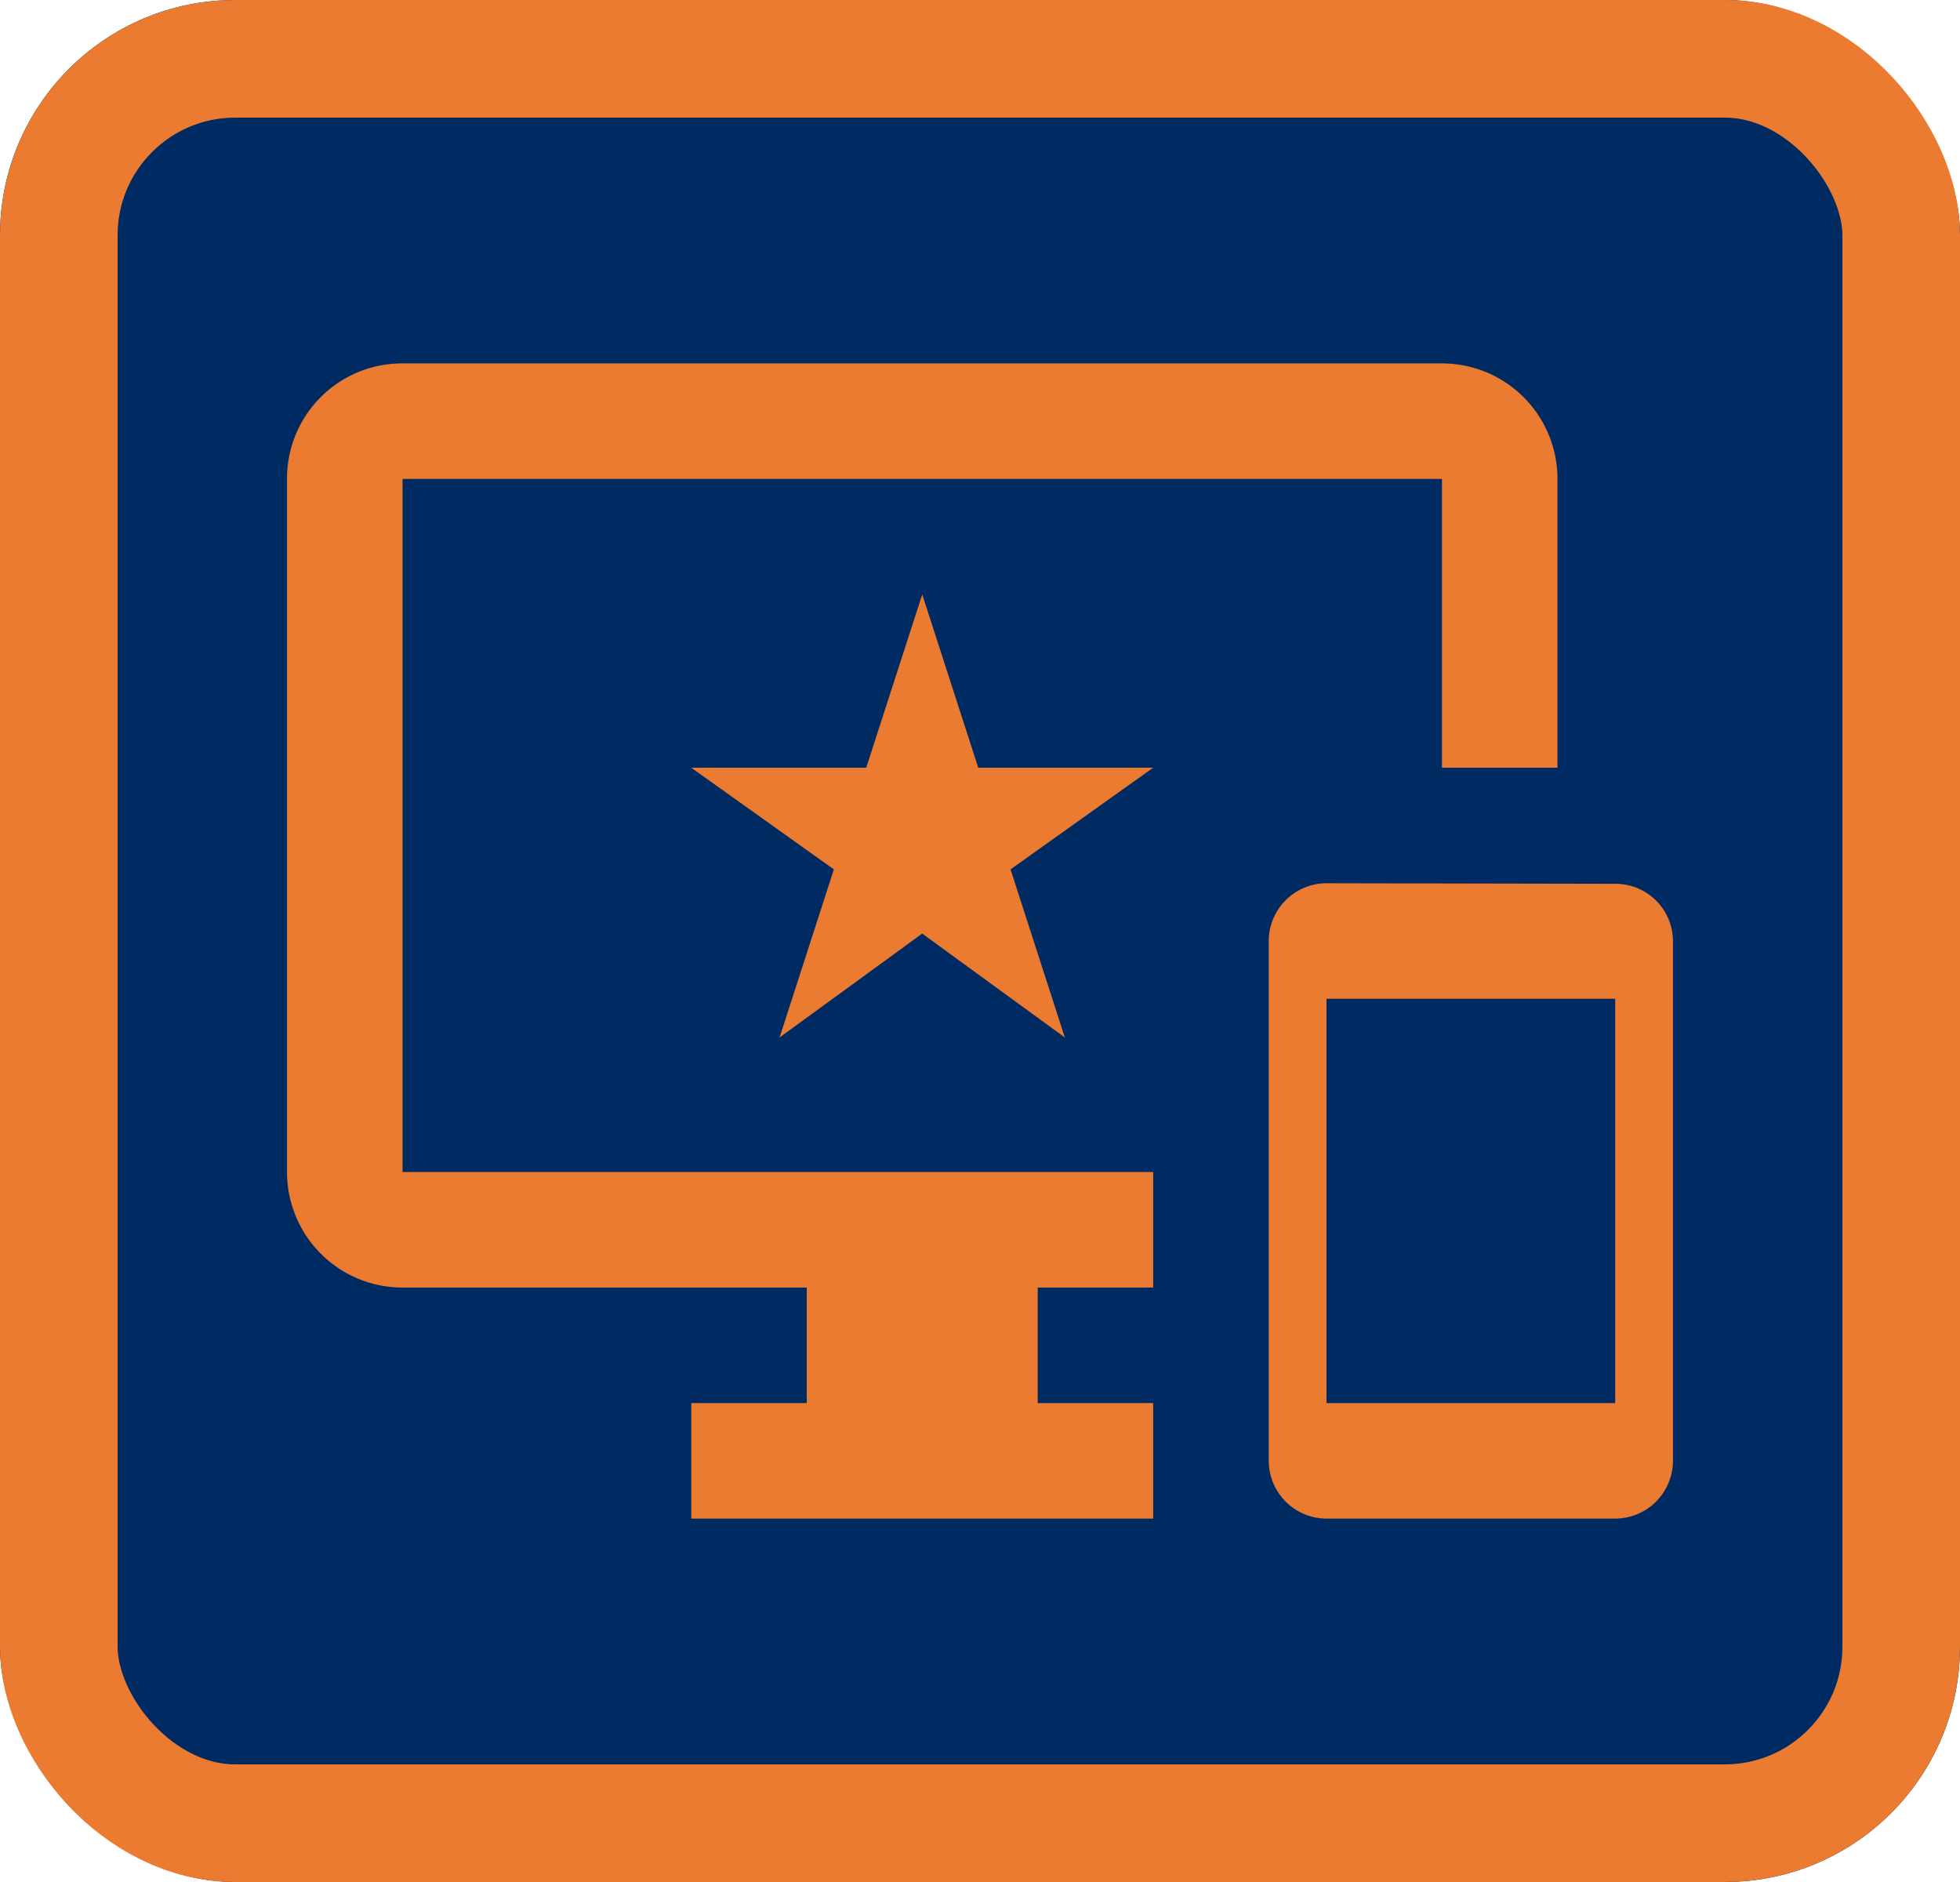
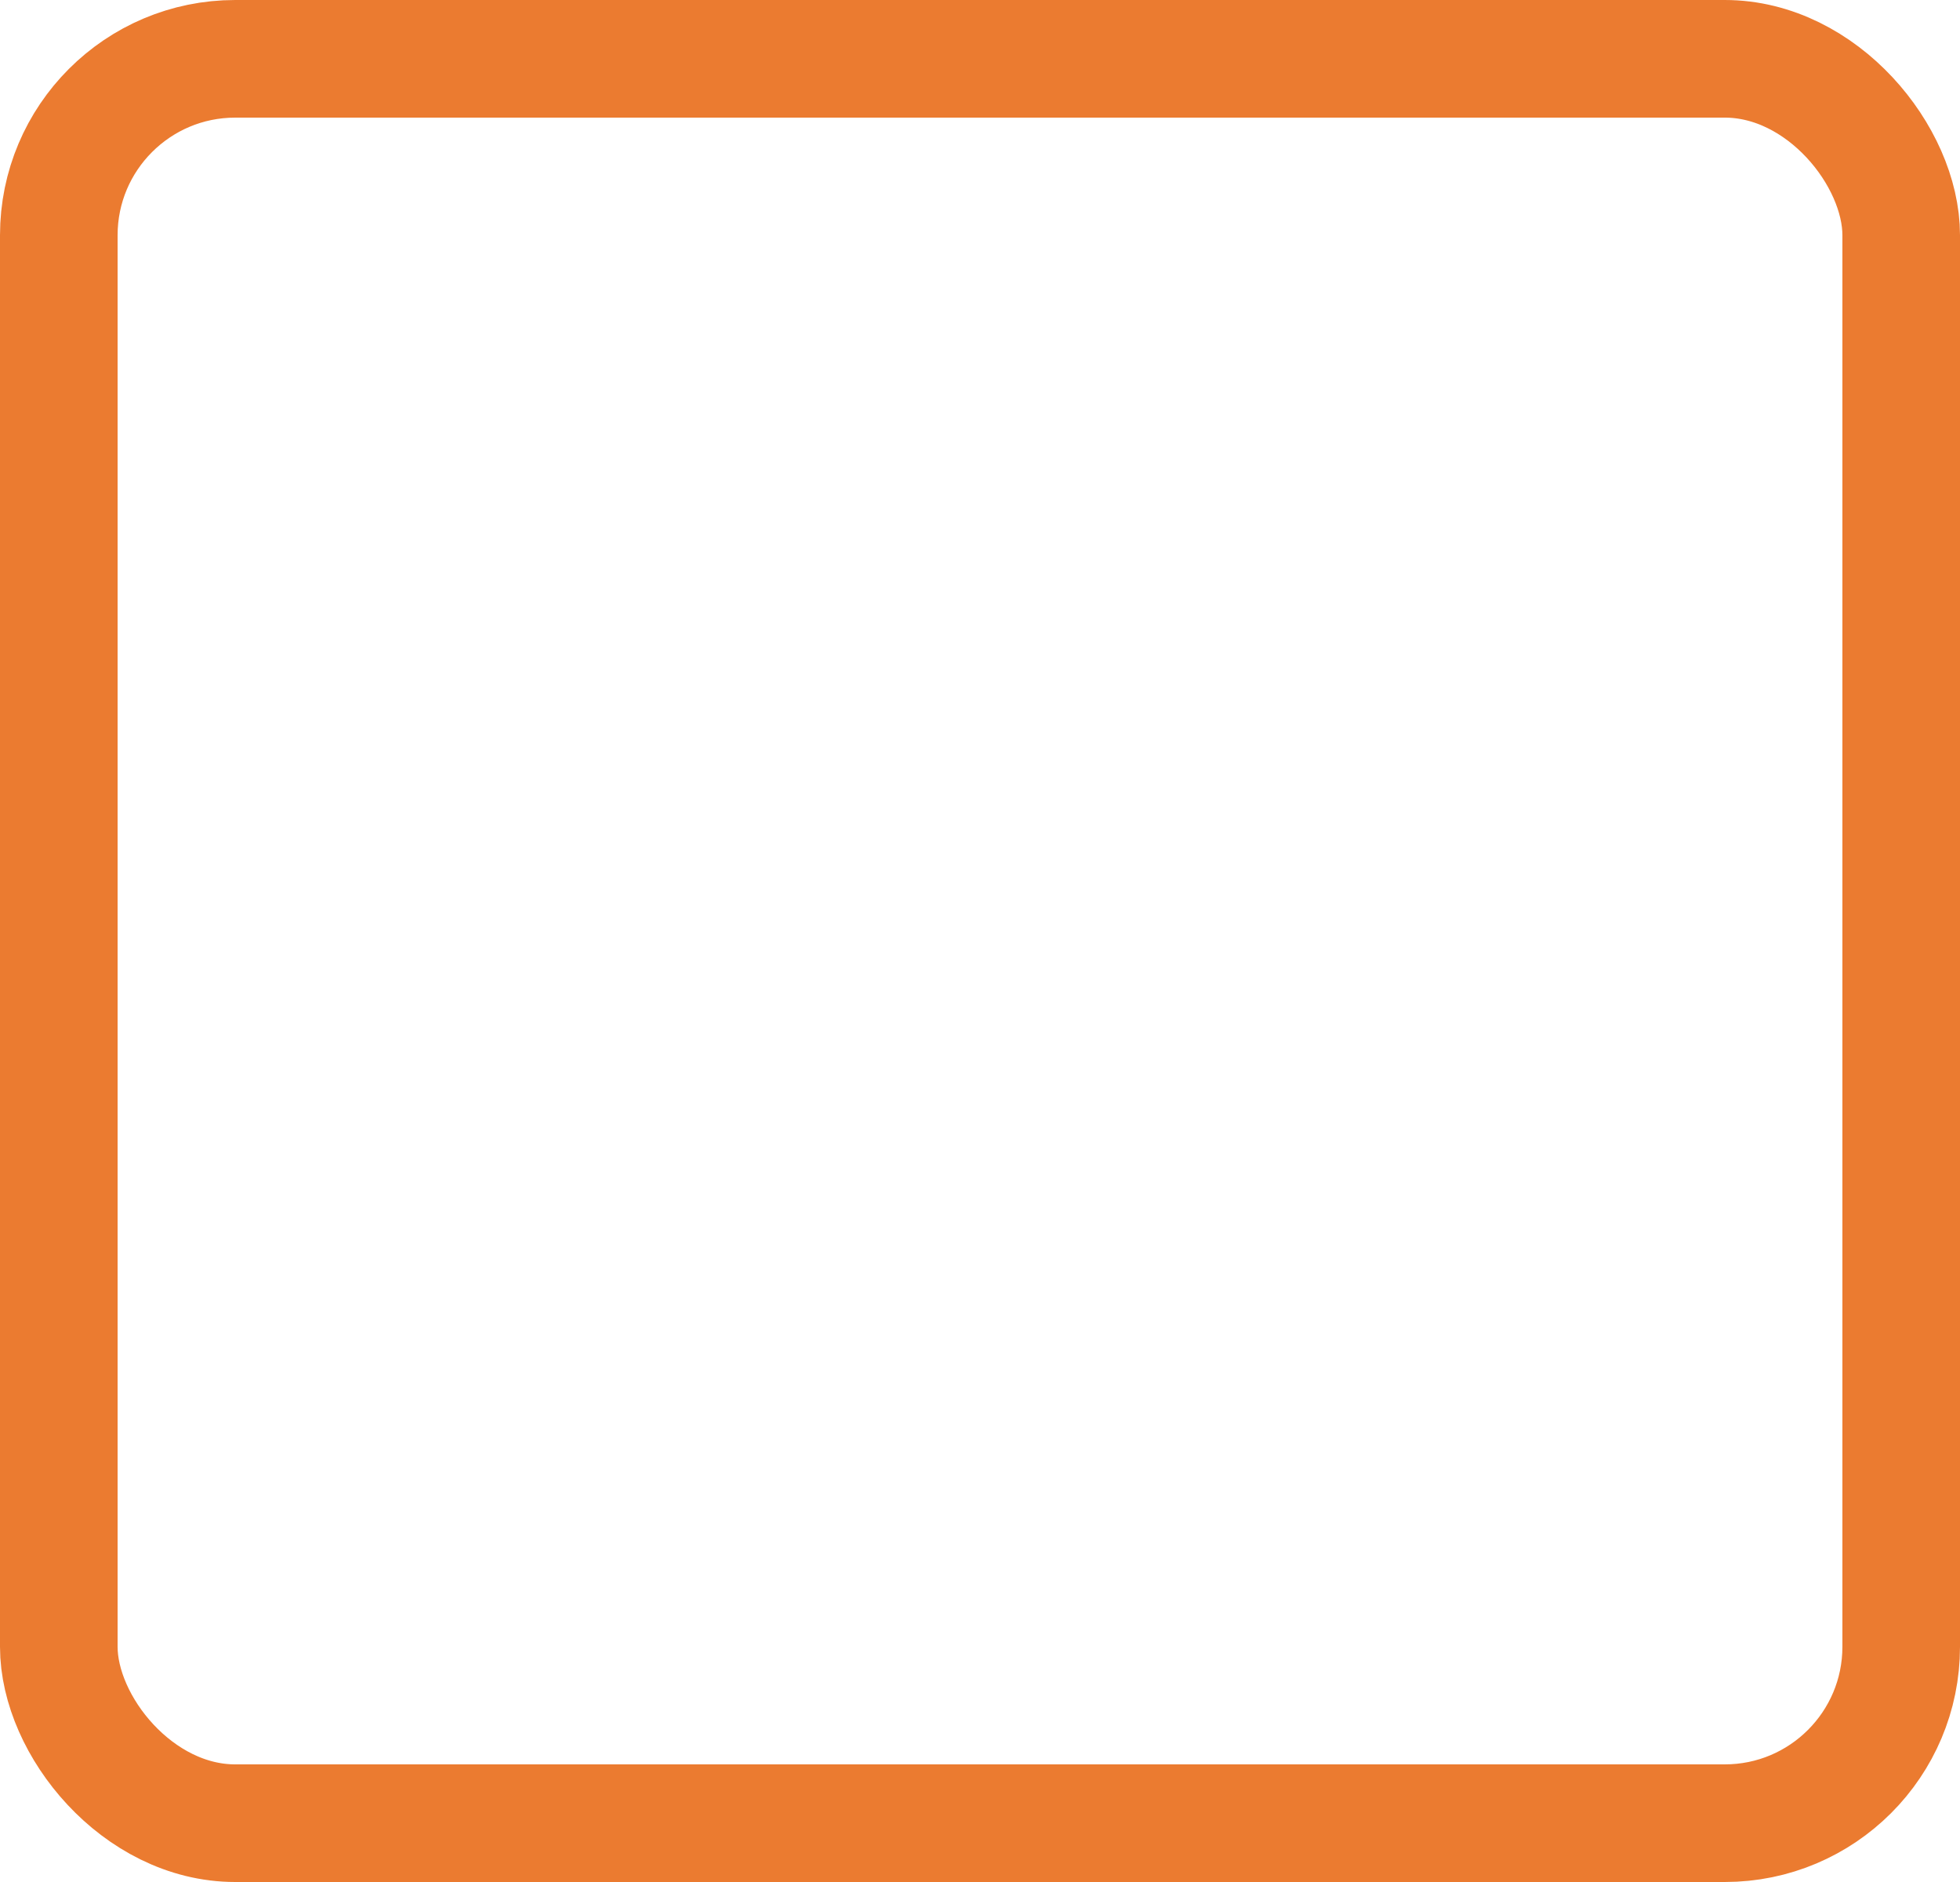
<svg xmlns="http://www.w3.org/2000/svg" width="100" height="96" viewBox="0 0 100 96">
  <g transform="translate(-1078 -1860)">
    <g transform="translate(1078 1860)" fill="#002b62" stroke="#eb7b30" stroke-width="6">
-       <rect width="100" height="96" rx="12" stroke="none" />
      <rect x="3" y="3" width="94" height="90" rx="9" fill="none" />
    </g>
-     <path d="M67.765,29.546l-14.732-.029a2.955,2.955,0,0,0-2.946,2.946V58.98a2.955,2.955,0,0,0,2.946,2.946H67.765a2.955,2.955,0,0,0,2.946-2.946V32.463A2.93,2.93,0,0,0,67.765,29.546Zm0,26.487H53.034V35.409H67.765ZM58.926,3H5.893A5.872,5.872,0,0,0,0,8.893V44.248a5.891,5.891,0,0,0,5.893,5.893H26.517v5.893H20.624v5.893h23.57V56.034H38.3V50.141h5.893V44.248H5.893V8.893H58.926V23.624h5.893V8.893A5.891,5.891,0,0,0,58.926,3ZM35.267,23.624l-2.858-8.839-2.858,8.839H20.624L27.9,28.81l-2.77,8.574,7.277-5.3,7.277,5.3-2.77-8.574,7.277-5.186Z" transform="translate(1092.644 1875.537)" fill="#eb7b30" />
  </g>
</svg>